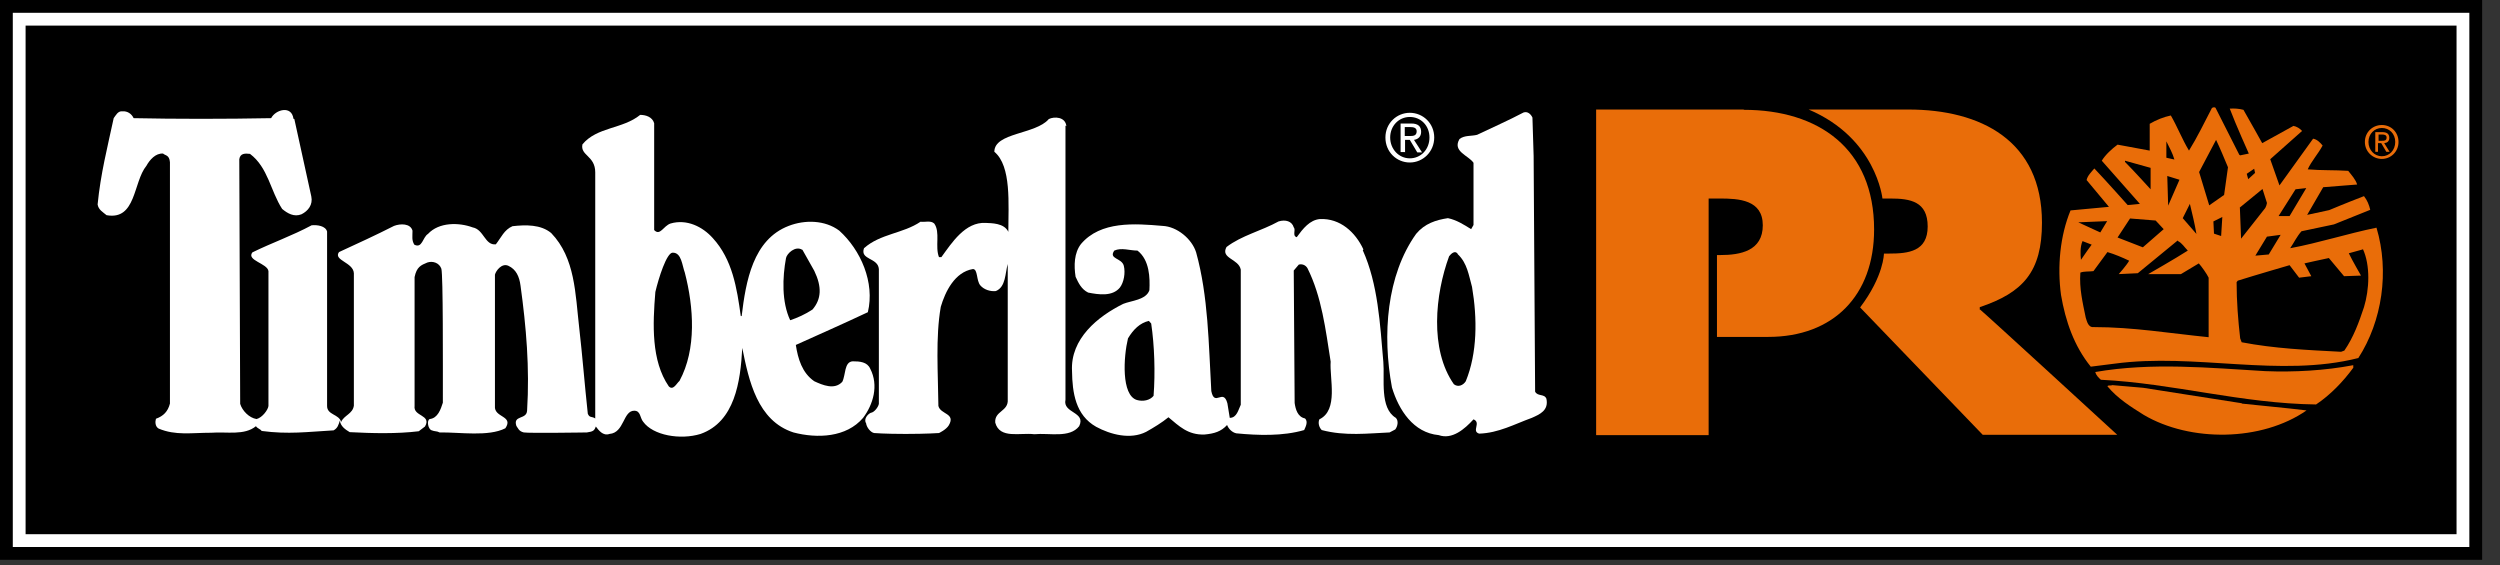
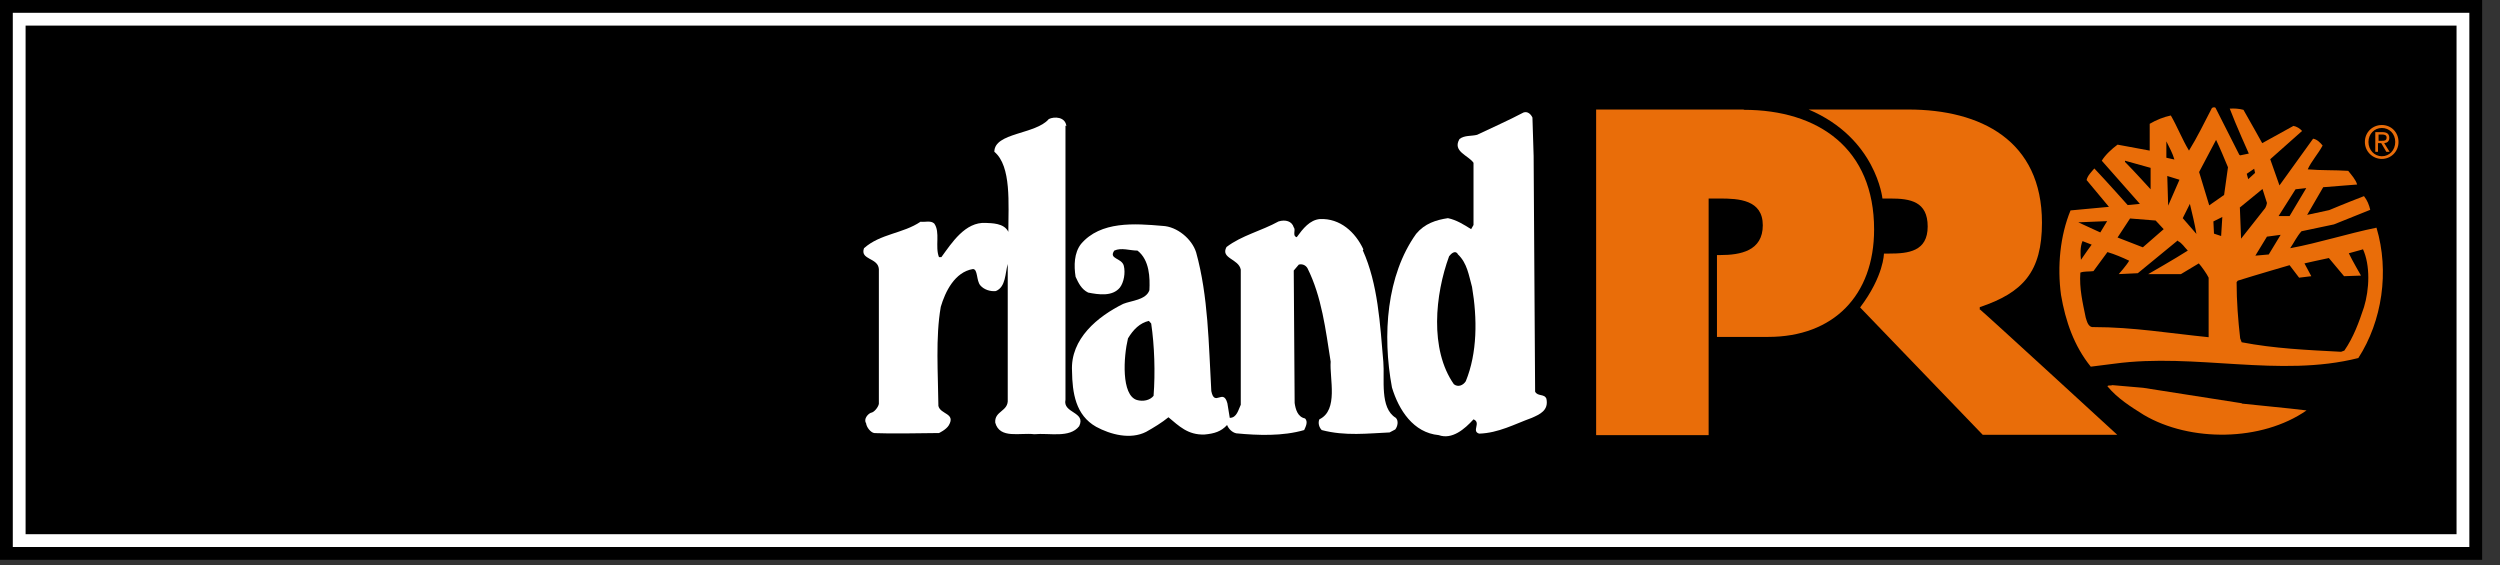
<svg xmlns="http://www.w3.org/2000/svg" viewBox="0 0 84 19" fill="none">
  <rect x="0" y="0" width="84" height="19" fill="#333333" stroke="none" />
  <g clip-path="url(#clip0_324_99113)">
    <path d="M83.19 0.22H0.22V18.6H83.19V0.22Z" fill="black" />
    <path d="M0.86 17.95H82.54V0.86H0.86V17.95ZM83.18 18.59H0.22V0.22H83.19V18.6L83.18 18.59Z" fill="white" />
    <path d="M0.43 18.38H82.97V0.43H0.43V18.38ZM83.4 18.81H0V0H83.4V18.81Z" fill="black" />
    <path d="M80.03 4.73C80.11 4.73 80.19 4.73 80.19 4.62C80.19 4.54 80.12 4.52 80.05 4.52H79.92V4.73H80.04H80.03ZM79.91 5.1H79.81V4.44H80.05C80.2 4.44 80.28 4.5 80.28 4.63C80.28 4.75 80.21 4.8 80.11 4.81L80.29 5.1H80.18L80.01 4.81H79.9V5.1H79.91ZM80.03 5.25C80.28 5.25 80.48 5.05 80.48 4.77C80.48 4.49 80.28 4.3 80.03 4.3C79.78 4.3 79.58 4.5 79.58 4.77C79.58 5.04 79.78 5.25 80.03 5.25ZM79.46 4.77C79.46 4.44 79.72 4.2 80.03 4.2C80.34 4.2 80.59 4.44 80.59 4.77C80.59 5.1 80.33 5.34 80.03 5.34C79.73 5.34 79.46 5.1 79.46 4.77Z" fill="#E96D09" />
    <path d="M66.52 10.41V10.32C67.98 9.83 68.61 9.13 68.61 7.48C68.61 4.72 66.55 3.68 64.12 3.68H60.77C63.04 4.64 63.25 6.67 63.25 6.67H63.51C64.19 6.67 64.77 6.77 64.77 7.61C64.77 8.45 64.12 8.52 63.48 8.52H63.3C63.3 8.52 63.3 9.27 62.5 10.33L66.62 14.61H71.14C71.14 14.61 66.73 10.56 66.53 10.4" fill="#E96D09" />
    <path d="M58.59 3.68H53.63V14.62H57.41V11.31V8.56V6.67H57.78C58.42 6.67 59.23 6.71 59.23 7.57C59.23 8.43 58.48 8.57 57.8 8.57H57.69V11.32H59.41C61.6 11.32 62.97 9.93 62.97 7.71C62.97 5 61.11 3.69 58.59 3.69" fill="#E96D09" />
    <path d="M79.39 8.38L78.92 8.51C79.04 8.76 79.33 9.26 79.33 9.26L78.76 9.28L78.25 8.67C78 8.72 77.43 8.85 77.43 8.85L77.66 9.28L77.25 9.33L76.93 8.91C76.93 8.91 75.76 9.25 75.19 9.43L75.15 9.48C75.15 10.12 75.2 10.76 75.27 11.37L75.32 11.5C76.41 11.71 77.51 11.76 78.66 11.82L78.77 11.78C79.08 11.33 79.26 10.83 79.43 10.32C79.61 9.73 79.65 8.92 79.39 8.36M69.97 8.11C69.89 8.29 69.9 8.55 69.92 8.73C70.03 8.56 70.28 8.22 70.28 8.22L69.97 8.1V8.11ZM73.17 8.08L71.83 9.18L71.19 9.21C71.19 9.21 71.45 8.92 71.54 8.76C71.31 8.65 71.05 8.54 70.81 8.47L70.34 9.11C70.19 9.13 70.02 9.11 69.9 9.16C69.86 9.69 69.98 10.18 70.08 10.67C70.12 10.79 70.16 11.01 70.35 10.99C71.67 10.99 72.91 11.2 74.21 11.33V9.33C74.15 9.2 73.97 8.95 73.88 8.85L73.28 9.21H72.18C72.18 9.21 73.09 8.69 73.51 8.42C73.39 8.3 73.32 8.17 73.18 8.1M76.17 7.95L75.78 8.59L76.23 8.55L76.63 7.89L76.18 7.95H76.17ZM69.83 7.47L70.57 7.81L70.8 7.43L69.83 7.47ZM71.57 7.34L71.15 7.98L72 8.31L72.7 7.7L72.43 7.41L71.56 7.34H71.57ZM74.67 7.29L74.37 7.44L74.39 7.85L74.63 7.93L74.67 7.29ZM73.58 6.85L73.34 7.33L73.8 7.86C73.74 7.51 73.66 7.18 73.58 6.85ZM75.26 6.98L75.3 8.02L76.08 7.03C76.15 6.96 76.17 6.82 76.17 6.82L76.02 6.35L75.25 6.98H75.26ZM77.49 6.32L77.13 6.36L76.56 7.26H76.93L77.49 6.32ZM72.82 5.9L72.85 6.91L73.23 6.04L72.81 5.91L72.82 5.9ZM75.74 5.67L75.49 5.84L75.54 6.02L75.77 5.81L75.74 5.67ZM71.4 5.41V5.44C71.69 5.73 72.26 6.36 72.26 6.36V5.64L71.4 5.4V5.41ZM72.79 4.76V5.3L73.06 5.36C73 5.15 72.89 4.95 72.79 4.75M74.46 4.7L73.89 5.78L74.23 6.9L74.73 6.55L74.86 5.62C74.73 5.31 74.6 4.99 74.46 4.7ZM75.27 5.22L75.56 5.16C75.56 5.16 75.11 4.16 74.92 3.65C75.08 3.64 75.23 3.65 75.38 3.69C75.6 4.07 76.01 4.81 76.01 4.81C76.01 4.81 76.71 4.42 77.06 4.23C77.17 4.25 77.28 4.32 77.35 4.4L76.28 5.35L76.59 6.23C76.59 6.23 77.35 5.17 77.72 4.66C77.85 4.68 77.96 4.79 78.04 4.89C77.89 5.17 77.66 5.42 77.54 5.69C78 5.73 78.45 5.71 78.9 5.74C79.01 5.88 79.15 6.03 79.2 6.2L78.06 6.29L77.52 7.22L78.26 7.06C78.26 7.06 78.83 6.82 79.43 6.59C79.54 6.73 79.6 6.88 79.64 7.05L78.42 7.54L77.33 7.77C77.17 7.95 77.08 8.15 76.95 8.34C77.92 8.16 78.87 7.85 79.85 7.65C80.29 9.12 80.04 10.79 79.24 12.03C76.59 12.7 73.77 11.85 71.04 12.22L70.25 12.32C69.69 11.63 69.4 10.79 69.25 9.91C69.12 8.95 69.22 7.92 69.57 7.07C69.65 7.06 70.86 6.95 70.86 6.95L70.11 6.05C70.14 5.9 70.27 5.78 70.37 5.66C70.76 6.07 71.49 6.89 71.49 6.89L71.9 6.85L70.62 5.4C70.74 5.2 70.96 5 71.15 4.86L72.23 5.06C72.23 5.06 72.23 4.48 72.23 4.16C72.45 4.03 72.7 3.93 72.94 3.88C73.16 4.26 73.32 4.68 73.55 5.06C73.83 4.61 74.07 4.11 74.32 3.63C74.35 3.61 74.4 3.59 74.44 3.62L75.24 5.2L75.27 5.22Z" fill="#E96D09" />
-     <path d="M79.06 12.37C78.73 12.82 78.3 13.27 77.82 13.59C75.32 13.56 73.02 12.88 70.59 12.76C70.51 12.69 70.43 12.61 70.4 12.5C72.3 12.17 74.23 12.36 76.11 12.47C77.09 12.51 78.13 12.45 79.07 12.27V12.36L79.06 12.37Z" fill="#E96D09" />
    <path d="M75.32 13.56C76.04 13.64 76.77 13.7 77.5 13.79C75.99 14.84 73.59 14.86 72.03 13.94C71.6 13.67 71.15 13.39 70.81 12.98C70.83 12.93 70.92 12.97 70.97 12.94L72.01 13.03L75.33 13.55L75.32 13.56Z" fill="#E96D09" />
-     <path d="M35.8 4.22V13.43C35.7 13.89 36.5 13.83 36.26 14.32C35.94 14.73 35.26 14.54 34.75 14.59C34.28 14.53 33.59 14.76 33.44 14.2C33.41 13.8 33.89 13.83 33.86 13.42V8.87C33.77 9.18 33.8 9.64 33.46 9.78C33.27 9.8 33.06 9.73 32.94 9.59C32.8 9.43 32.86 9.04 32.69 9.04C32.08 9.14 31.76 9.8 31.61 10.31C31.43 11.34 31.52 12.55 31.53 13.64C31.6 13.93 32.12 13.88 31.88 14.29C31.79 14.44 31.55 14.55 31.55 14.55C31.55 14.55 31.13 14.58 30.43 14.58C29.73 14.58 29.37 14.55 29.37 14.55C29.26 14.53 29.12 14.37 29.1 14.22C29.01 14.08 29.16 13.91 29.26 13.87C29.37 13.86 29.51 13.68 29.53 13.57V9.04C29.5 8.65 28.89 8.74 29.03 8.34C29.58 7.85 30.34 7.85 30.93 7.45C31.09 7.47 31.27 7.4 31.39 7.51C31.6 7.8 31.41 8.29 31.55 8.64H31.63C31.98 8.16 32.43 7.45 33.12 7.49C33.31 7.5 33.74 7.49 33.88 7.79C33.88 6.86 33.99 5.58 33.41 5.1C33.41 4.45 34.8 4.52 35.24 4C35.42 3.91 35.8 3.92 35.83 4.24" fill="white" />
+     <path d="M35.8 4.22V13.43C35.7 13.89 36.5 13.83 36.26 14.32C35.94 14.73 35.26 14.54 34.75 14.59C34.28 14.53 33.59 14.76 33.44 14.2C33.41 13.8 33.89 13.83 33.86 13.42V8.87C33.77 9.18 33.8 9.64 33.46 9.78C33.27 9.8 33.06 9.73 32.94 9.59C32.8 9.43 32.86 9.04 32.69 9.04C32.08 9.14 31.76 9.8 31.61 10.31C31.43 11.34 31.52 12.55 31.53 13.64C31.6 13.93 32.12 13.88 31.88 14.29C31.79 14.44 31.55 14.55 31.55 14.55C29.73 14.58 29.37 14.55 29.37 14.55C29.26 14.53 29.12 14.37 29.1 14.22C29.01 14.08 29.16 13.91 29.26 13.87C29.37 13.86 29.51 13.68 29.53 13.57V9.04C29.5 8.65 28.89 8.74 29.03 8.34C29.58 7.85 30.34 7.85 30.93 7.45C31.09 7.47 31.27 7.4 31.39 7.51C31.6 7.8 31.41 8.29 31.55 8.64H31.63C31.98 8.16 32.43 7.45 33.12 7.49C33.31 7.5 33.74 7.49 33.88 7.79C33.88 6.86 33.99 5.58 33.41 5.1C33.41 4.45 34.8 4.52 35.24 4C35.42 3.91 35.8 3.92 35.83 4.24" fill="white" />
    <path d="M48.98 8.53C48.89 8.4 48.76 8.52 48.69 8.61C48.22 9.89 48.03 11.74 48.85 12.91C48.99 13.02 49.16 12.95 49.25 12.81C49.64 11.86 49.64 10.7 49.46 9.64C49.35 9.25 49.3 8.84 48.98 8.54M51.49 3.95L51.53 5.24L51.58 13.16C51.67 13.33 51.89 13.22 51.96 13.4C52.04 13.79 51.74 13.92 51.47 14.04C50.89 14.25 50.35 14.55 49.7 14.57C49.43 14.49 49.78 14.2 49.51 14.09C49.21 14.42 48.79 14.78 48.34 14.62C47.49 14.54 47 13.78 46.77 13.02C46.44 11.25 46.59 9.25 47.58 7.86C47.87 7.51 48.25 7.39 48.65 7.33C48.94 7.39 49.19 7.55 49.43 7.7L49.51 7.56V5.47C49.34 5.22 48.79 5.09 49.04 4.67C49.21 4.54 49.43 4.58 49.63 4.53C50.15 4.28 50.68 4.05 51.19 3.78C51.33 3.73 51.44 3.84 51.49 3.95Z" fill="white" />
-     <path d="M22.6 8.49C22.4 8.49 22.13 9.34 22.02 9.81C21.93 10.9 21.88 12.12 22.47 12.98C22.62 13.14 22.74 12.87 22.83 12.8C23.41 11.73 23.31 10.32 23.01 9.16C22.92 8.92 22.9 8.49 22.61 8.49M26.95 8.39C26.72 8.25 26.44 8.52 26.41 8.67C26.29 9.32 26.26 10.14 26.55 10.76C26.79 10.68 27.06 10.56 27.3 10.4C27.6 10.05 27.62 9.64 27.36 9.1L26.96 8.39H26.95ZM9.89 4L10.46 6.6C10.52 6.88 10.35 7.09 10.13 7.2C9.88 7.3 9.66 7.17 9.48 7.02C9.09 6.42 9.01 5.63 8.4 5.17C8.23 5.15 8.07 5.15 8.04 5.35L8.07 13.57C8.14 13.8 8.37 14.04 8.62 14.08C8.82 14.03 9.01 13.76 9.02 13.64V9.11C8.99 8.85 8.27 8.75 8.48 8.48C9.13 8.16 9.82 7.92 10.47 7.57C10.66 7.55 10.94 7.59 10.99 7.78V13.63C10.98 13.95 11.4 13.91 11.46 14.18C11.56 13.95 11.85 13.91 11.89 13.63V9.18C11.87 8.81 11.19 8.75 11.39 8.47C12.02 8.18 12.63 7.9 13.24 7.59C13.45 7.51 13.79 7.5 13.86 7.75C13.86 7.95 13.83 8.07 13.92 8.22C14.19 8.36 14.2 7.97 14.38 7.86C14.75 7.46 15.42 7.47 15.88 7.64C16.26 7.71 16.29 8.25 16.66 8.21C16.84 7.98 16.94 7.72 17.22 7.6C17.67 7.55 18.17 7.54 18.52 7.83C19.33 8.67 19.33 9.88 19.46 11C19.57 11.96 19.64 12.88 19.75 13.9C19.81 14.05 19.88 13.98 20 14.06V13.83V5.79C20 5.23 19.49 5.23 19.57 4.85C20.06 4.26 20.92 4.34 21.51 3.86C21.7 3.86 21.92 3.93 21.98 4.14V7.73C22.18 7.94 22.29 7.59 22.53 7.51C23.08 7.35 23.61 7.62 23.95 8C24.61 8.72 24.76 9.68 24.89 10.62H24.92C25.06 9.45 25.3 8.05 26.5 7.59C27.04 7.38 27.72 7.39 28.2 7.75C28.92 8.4 29.4 9.49 29.16 10.49C28.29 10.9 27.47 11.26 26.74 11.59C26.81 12.05 26.95 12.53 27.36 12.81C27.64 12.94 28.04 13.11 28.3 12.83C28.42 12.6 28.36 12.16 28.65 12.14C28.89 12.14 29.14 12.16 29.24 12.39C29.53 12.95 29.34 13.59 29 14.04C28.44 14.7 27.46 14.74 26.66 14.53C25.45 14.14 25.16 12.79 24.94 11.69C24.88 12.83 24.69 14.17 23.54 14.58C22.86 14.79 21.94 14.63 21.61 14.17C21.5 14.04 21.53 13.8 21.31 13.8C20.93 13.8 20.98 14.54 20.48 14.58C20.26 14.66 20.11 14.45 20.02 14.33C19.97 14.47 19.93 14.5 19.72 14.53C19.74 14.53 17.77 14.56 17.6 14.53C17.43 14.49 17.41 14.39 17.35 14.31C17.23 13.94 17.69 14.11 17.71 13.8C17.8 12.36 17.68 10.98 17.49 9.6C17.45 9.29 17.34 9.05 17.08 8.93C16.86 8.83 16.66 9.1 16.63 9.23V13.64C16.59 14.04 17.27 13.96 16.98 14.39C16.41 14.68 15.46 14.52 14.77 14.53C14.68 14.48 14.6 14.5 14.51 14.46C14.38 14.43 14.33 14.12 14.44 14.08C14.71 14.05 14.81 13.75 14.88 13.53C14.88 12.18 14.89 9.25 14.83 9.03C14.76 8.83 14.54 8.76 14.36 8.82C14.14 8.91 14 8.97 13.93 9.31V13.64C13.88 14 14.51 13.93 14.28 14.33L14.07 14.49C13.33 14.58 12.51 14.56 11.75 14.52C11.6 14.43 11.44 14.32 11.42 14.13C11.37 14.28 11.35 14.38 11.21 14.46C10.33 14.51 9.69 14.6 8.79 14.48C8.76 14.42 8.65 14.4 8.6 14.32C8.21 14.64 7.62 14.5 7.1 14.54C6.43 14.54 5.9 14.64 5.33 14.4C5.21 14.33 5.21 14.17 5.24 14.07C5.49 13.98 5.64 13.83 5.71 13.56V5.45C5.69 5.2 5.55 5.23 5.48 5.16C5.23 5.14 5.03 5.37 4.92 5.57C4.47 6.12 4.58 7.41 3.58 7.23C3.45 7.12 3.31 7.05 3.28 6.87C3.38 5.84 3.61 4.95 3.82 3.97C3.89 3.88 3.96 3.72 4.12 3.74C4.28 3.73 4.42 3.82 4.49 3.97C5.88 4 7.59 4 9.11 3.97C9.26 3.68 9.8 3.53 9.86 3.99" fill="white" />
    <path d="M38.61 10.78C38.3 10.85 38.08 11.07 37.9 11.37C37.75 11.99 37.67 13.28 38.2 13.44C38.41 13.5 38.64 13.45 38.76 13.3C38.82 12.52 38.79 11.61 38.68 10.87L38.6 10.78H38.61ZM45.79 8.41C46.3 9.54 46.37 10.88 46.48 12.16C46.53 12.73 46.35 13.71 46.9 14.04C47 14.14 46.96 14.33 46.88 14.43L46.69 14.53C45.97 14.56 45.2 14.66 44.41 14.45C44.32 14.36 44.28 14.21 44.33 14.09C44.98 13.78 44.67 12.72 44.71 12.15C44.54 11.07 44.41 9.97 43.93 9.01C43.87 8.91 43.76 8.86 43.64 8.89L43.47 9.09L43.5 13.54C43.53 13.75 43.6 14.01 43.85 14.06C43.96 14.17 43.87 14.34 43.82 14.45C43.1 14.66 42.27 14.63 41.54 14.56C41.4 14.53 41.28 14.41 41.23 14.28C41.03 14.5 40.8 14.57 40.47 14.6C39.91 14.62 39.61 14.31 39.26 14.02C39.04 14.2 38.76 14.37 38.51 14.51C37.98 14.78 37.31 14.6 36.83 14.34C36.14 13.95 36.03 13.2 36.02 12.47C35.96 11.38 36.89 10.63 37.74 10.21C38.01 10.1 38.51 10.08 38.62 9.75C38.64 9.34 38.63 8.74 38.22 8.42C37.96 8.42 37.68 8.31 37.44 8.42C37.24 8.71 37.69 8.66 37.76 8.93C37.82 9.17 37.76 9.49 37.63 9.66C37.38 9.97 36.91 9.9 36.56 9.83C36.34 9.72 36.24 9.52 36.14 9.3C36.08 8.92 36.09 8.5 36.32 8.2C36.98 7.42 38.13 7.51 39.06 7.59C39.55 7.61 40.05 8.03 40.19 8.48C40.6 9.96 40.61 11.56 40.7 13.14C40.81 13.69 41.1 13.03 41.24 13.55L41.32 14.04C41.56 14.04 41.61 13.76 41.69 13.6V9.06C41.62 8.69 41 8.69 41.21 8.3C41.72 7.91 42.38 7.76 42.96 7.44C43.19 7.37 43.41 7.43 43.47 7.64C43.55 7.73 43.41 7.92 43.57 7.97C43.78 7.68 44.01 7.39 44.35 7.36C45.03 7.33 45.54 7.8 45.81 8.38" fill="white" />
-     <path d="M47.37 4.57C47.49 4.57 47.6 4.56 47.6 4.41C47.6 4.29 47.49 4.27 47.39 4.27H47.2V4.57H47.37ZM47.2 5.11H47.06V4.15H47.42C47.64 4.15 47.75 4.24 47.75 4.43C47.75 4.6 47.64 4.68 47.51 4.7L47.78 5.12H47.62L47.37 4.7H47.21V5.12L47.2 5.11ZM47.37 5.32C47.74 5.32 48.03 5.02 48.03 4.62C48.03 4.22 47.74 3.93 47.37 3.93C47 3.93 46.71 4.23 46.71 4.62C46.71 5.01 47 5.32 47.37 5.32ZM46.55 4.62C46.55 4.14 46.93 3.79 47.37 3.79C47.81 3.79 48.19 4.14 48.19 4.62C48.19 5.1 47.81 5.46 47.37 5.46C46.93 5.46 46.55 5.11 46.55 4.62Z" fill="white" />
  </g>
  <defs>
    <clipPath id="clip0_324_99113">
      <rect width="83.4" height="18.81" fill="white" />
    </clipPath>
  </defs>
</svg>